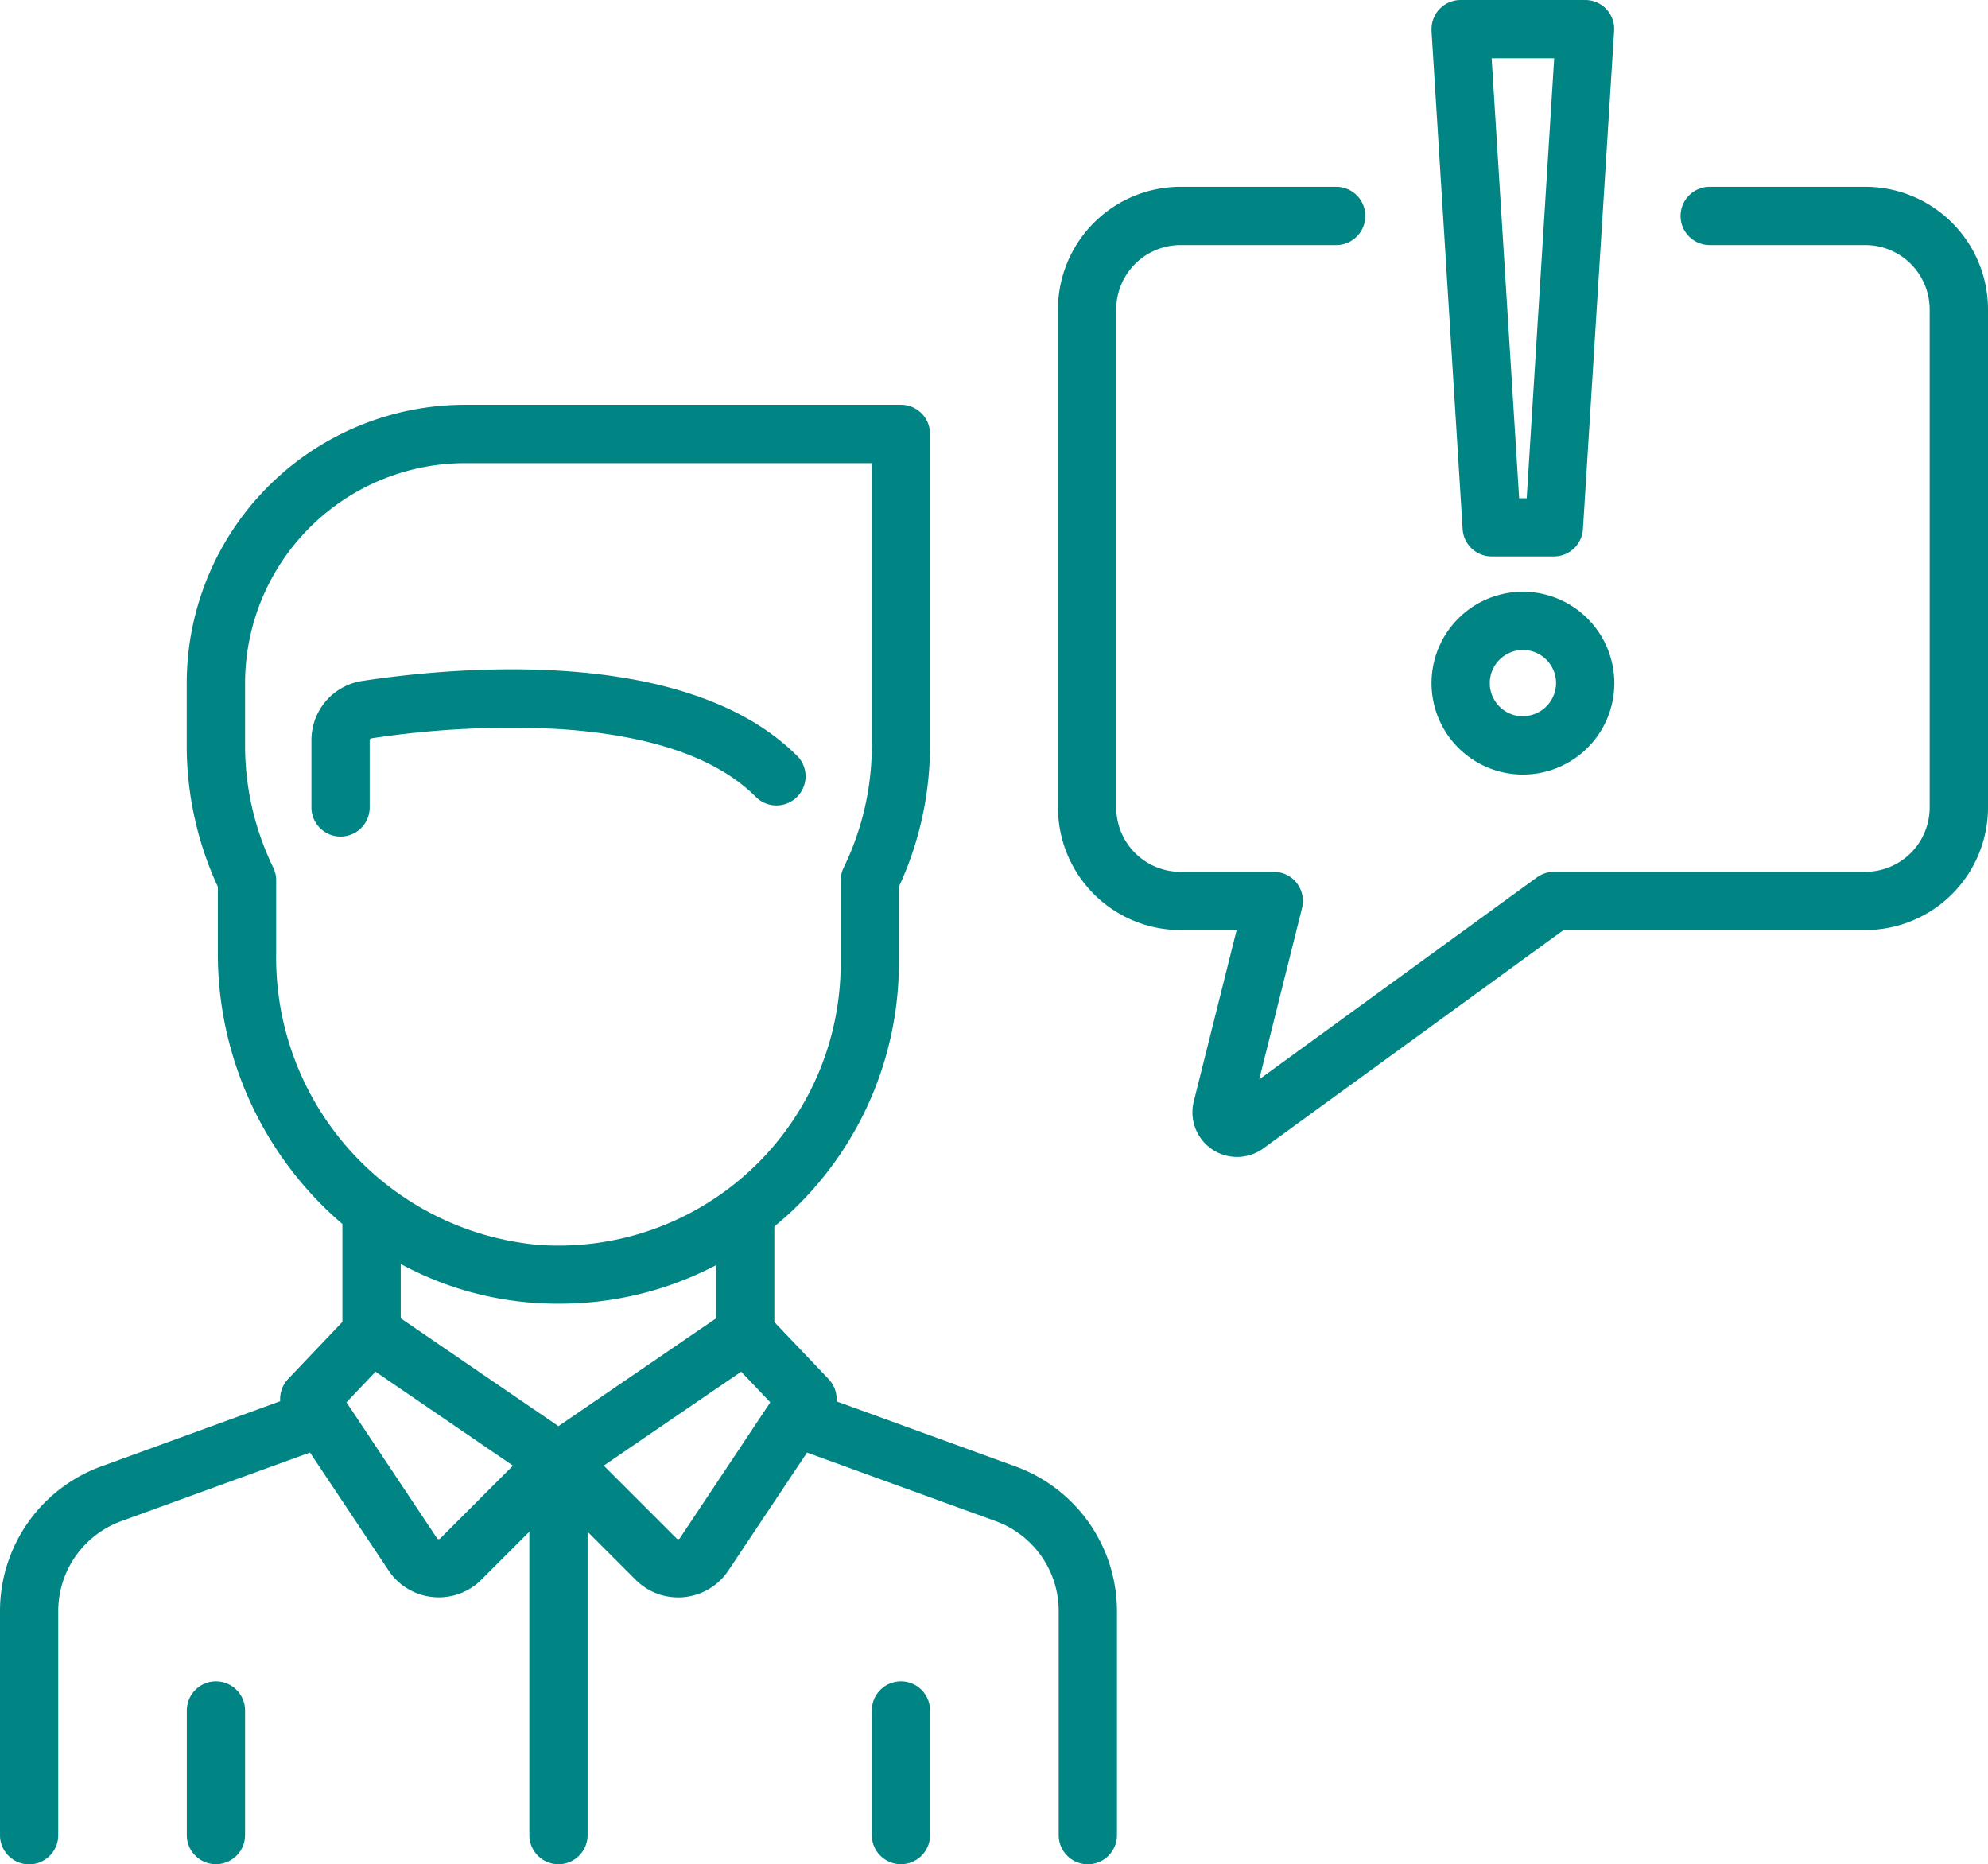
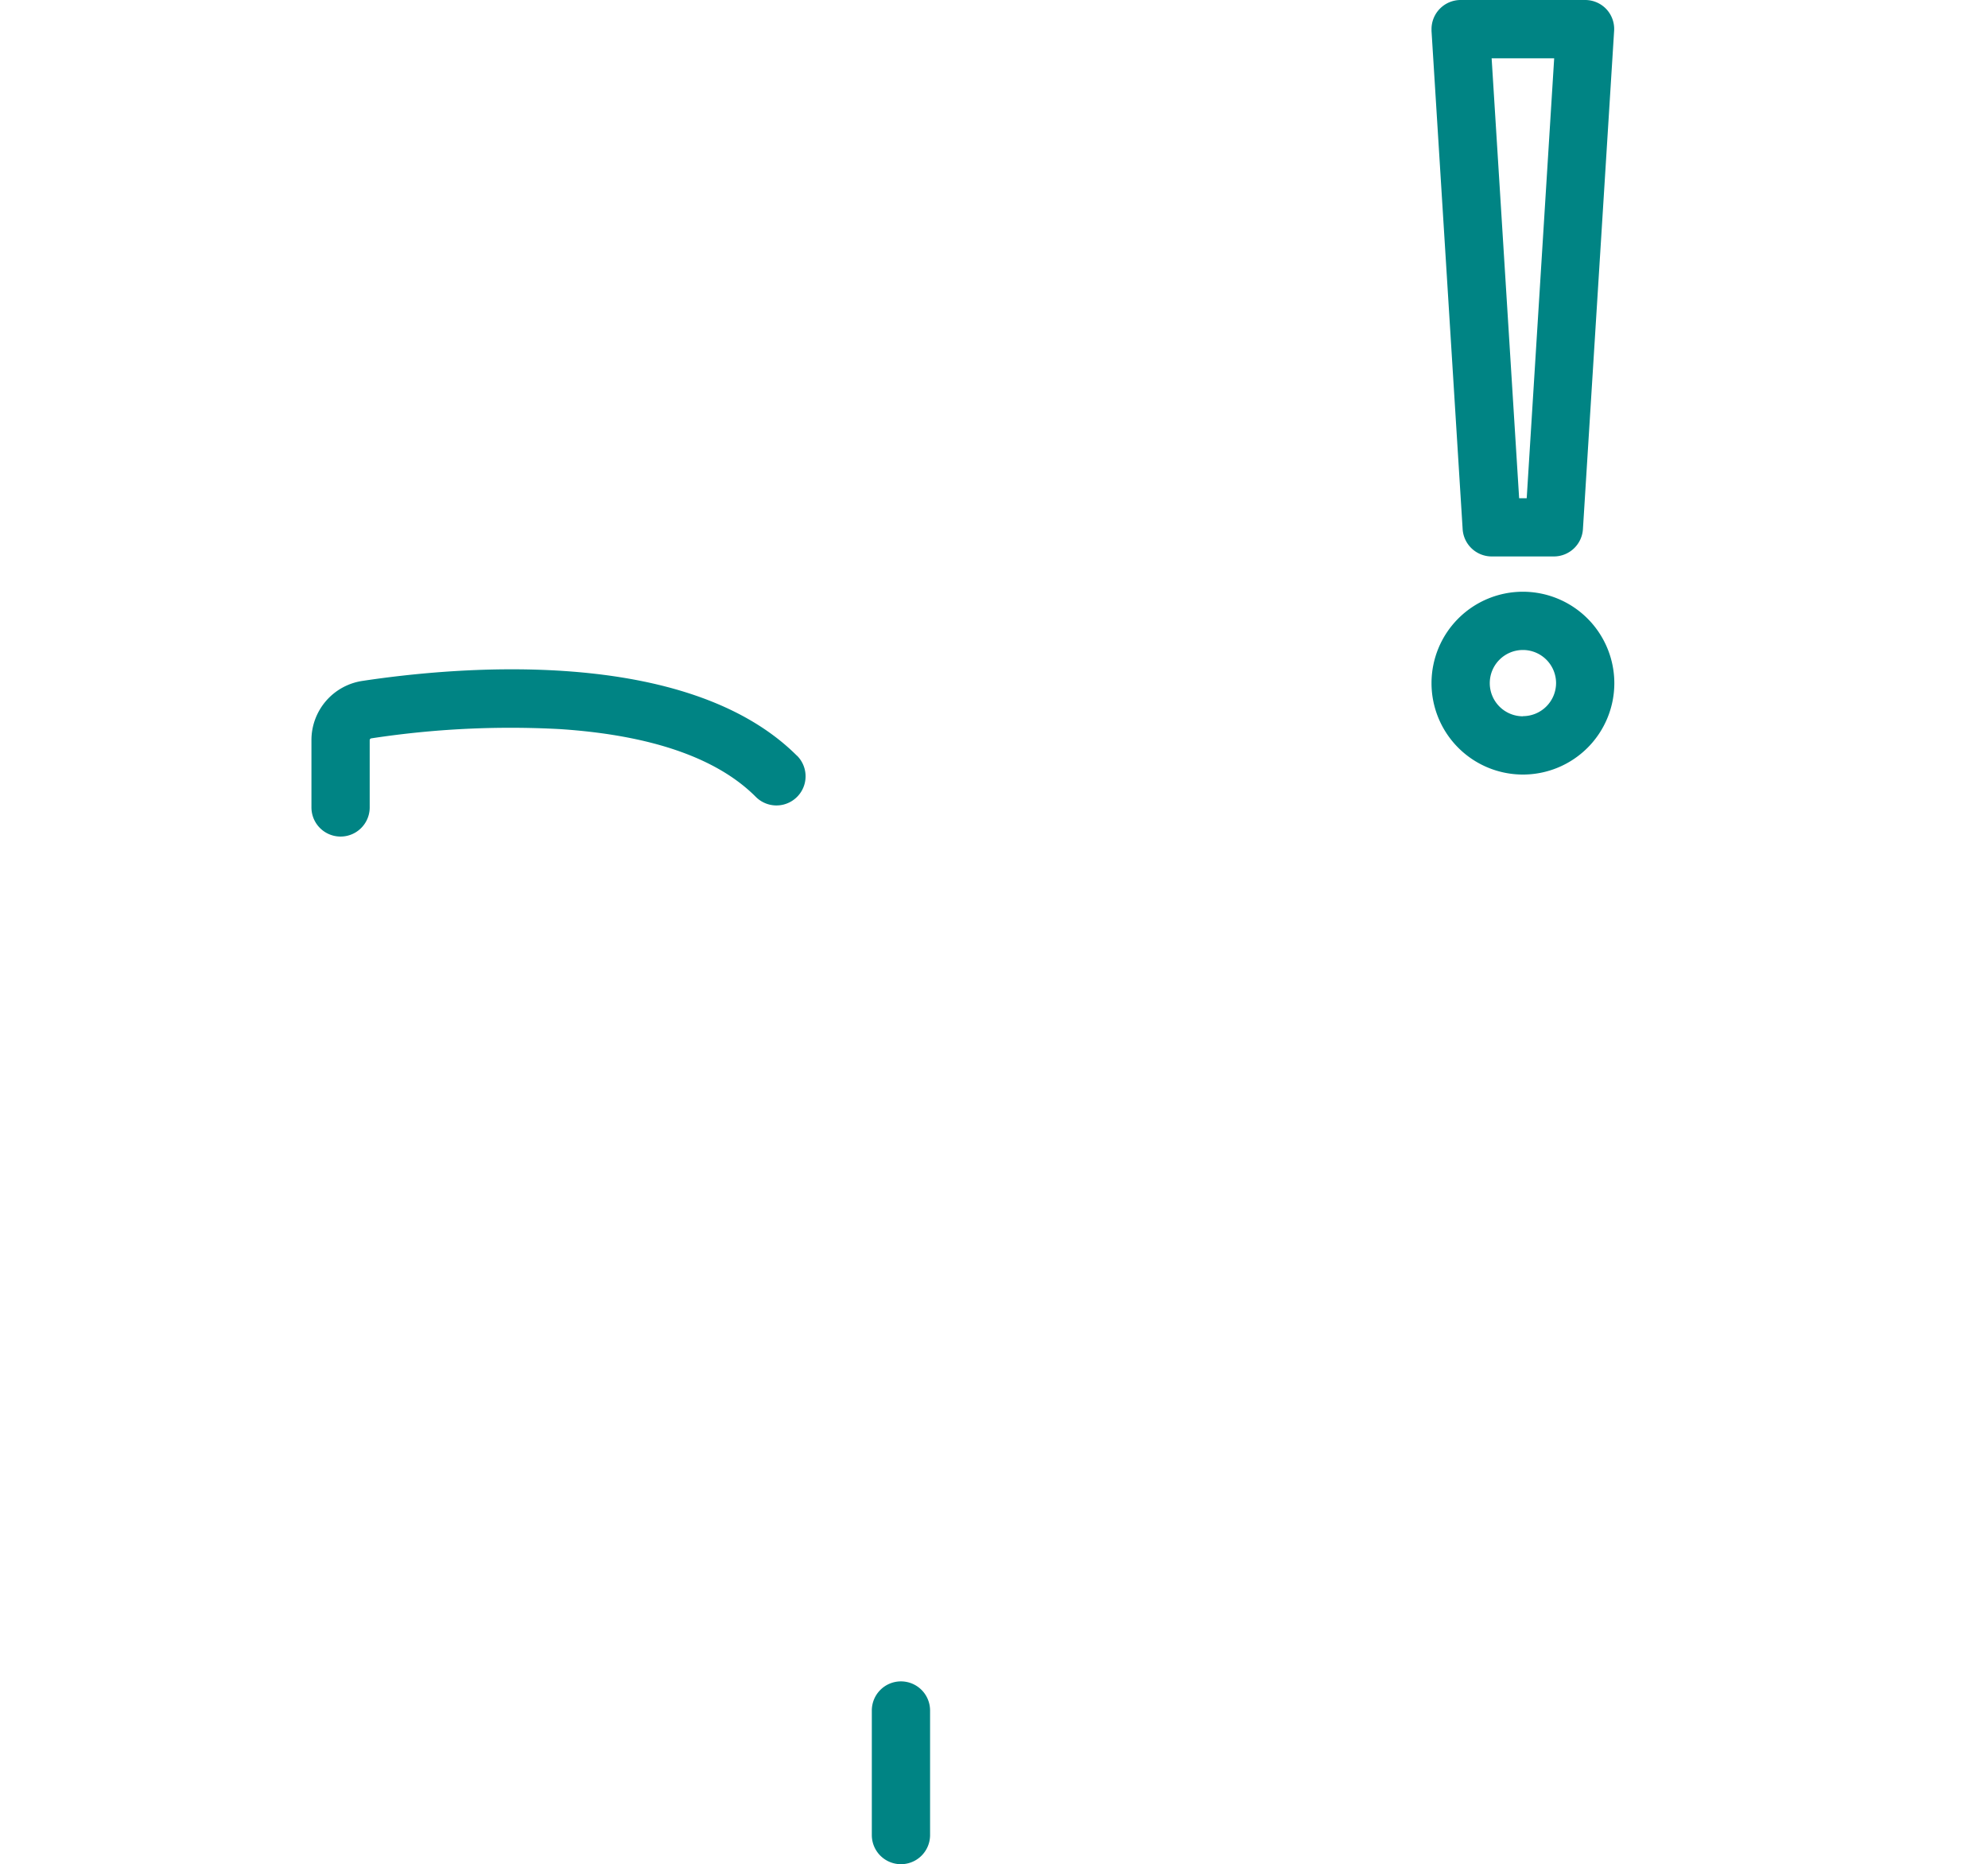
<svg xmlns="http://www.w3.org/2000/svg" width="25.957mm" height="24.342mm" viewBox="0 0 73.578 69">
  <title>Element 14</title>
  <g id="Ebene_2" data-name="Ebene 2">
    <g id="Ebene_1-2" data-name="Ebene 1">
      <g id="Gruppe_33" data-name="Gruppe 33">
        <g id="Gruppe_20" data-name="Gruppe 20">
          <g id="Gruppe_19" data-name="Gruppe 19">
            <path id="Pfad_88" data-name="Pfad 88" d="M29.5,27.973c-4.076-4.076-12.6-3.3-16.083-2.773a2.214,2.214,0,0,0-1.89,2.2v2.483a1.078,1.078,0,0,0,2.156,0V27.4a.07.07,0,0,1,.056-.073,34.086,34.086,0,0,1,7-.342c3.361.224,5.8,1.067,7.235,2.508A1.078,1.078,0,0,0,29.5,27.969Z" style="fill: #008484" />
          </g>
        </g>
        <g id="Gruppe_22" data-name="Gruppe 22">
          <g id="Gruppe_21" data-name="Gruppe 21">
-             <path id="Pfad_89" data-name="Pfad 89" d="M37.593,54.276l-6.631-2.411a1.08,1.08,0,0,0-.294-.825L28.66,48.93V45.39c.212-.175.421-.355.624-.544a12.647,12.647,0,0,0,3.985-9.2V32.818a12.457,12.457,0,0,0,1.152-5.239V16.059a1.078,1.078,0,0,0-1.078-1.078H17.211a10.307,10.307,0,0,0-10.3,10.3v2.3A12.457,12.457,0,0,0,8.063,32.82v2.433A13.169,13.169,0,0,0,12.673,45.3v3.624l-2.008,2.11a1.08,1.08,0,0,0-.294.825L3.74,54.274A5.7,5.7,0,0,0,0,59.621v8.3a1.078,1.078,0,0,0,2.156,0v-8.3A3.542,3.542,0,0,1,4.481,56.3l6.991-2.542,2.911,4.366a2.223,2.223,0,0,0,1.636.982c.074.007.148.011.222.011a2.217,2.217,0,0,0,1.575-.653l1.776-1.776V67.917a1.078,1.078,0,1,0,2.156,0V56.69l1.776,1.776a2.217,2.217,0,0,0,1.575.653c.074,0,.148,0,.222-.011a2.223,2.223,0,0,0,1.636-.982l2.911-4.366L36.859,56.3a3.542,3.542,0,0,1,2.325,3.319v8.3a1.078,1.078,0,0,0,2.156,0v-8.3A5.705,5.705,0,0,0,37.593,54.276ZM10.222,35.255V32.581a1.074,1.074,0,0,0-.107-.469A10.334,10.334,0,0,1,9.07,27.583v-2.3a8.151,8.151,0,0,1,8.141-8.141H32.267V27.588a10.334,10.334,0,0,1-1.045,4.529,1.074,1.074,0,0,0-.107.469v3.069A10.446,10.446,0,0,1,20.667,46.1c-.232,0-.464-.007-.7-.023A10.675,10.675,0,0,1,10.222,35.255ZM16.29,56.941a.07.07,0,0,1-.06.021.069.069,0,0,1-.055-.033L12.823,51.9,13.9,50.768l5.085,3.476Zm4.378-4.159L14.832,48.79V46.78a12.14,12.14,0,0,0,5,1.443q.426.028.848.027a12.484,12.484,0,0,0,5.826-1.428V48.79Zm4.493,4.148a.069.069,0,0,1-.055.033.07.07,0,0,1-.06-.021l-2.7-2.7,5.085-3.476L28.51,51.9Z" style="fill: #008484" />
-           </g>
+             </g>
        </g>
        <g id="Gruppe_24" data-name="Gruppe 24">
          <g id="Gruppe_23" data-name="Gruppe 23">
-             <path id="Pfad_90" data-name="Pfad 90" d="M7.992,62.228a1.078,1.078,0,0,0-1.078,1.078h0v4.61a1.078,1.078,0,0,0,2.156,0V63.306a1.078,1.078,0,0,0-1.078-1.078Z" style="fill: #008484" />
-           </g>
+             </g>
        </g>
        <g id="Gruppe_26" data-name="Gruppe 26">
          <g id="Gruppe_25" data-name="Gruppe 25">
            <path id="Pfad_91" data-name="Pfad 91" d="M33.345,62.228a1.078,1.078,0,0,0-1.078,1.078h0v4.61a1.078,1.078,0,0,0,2.156,0h0v-4.61a1.078,1.078,0,0,0-1.078-1.078Z" style="fill: #008484" />
          </g>
        </g>
        <g id="Gruppe_28" data-name="Gruppe 28">
          <g id="Gruppe_27" data-name="Gruppe 27">
-             <path id="Pfad_92" data-name="Pfad 92" d="M69.04,6.914H63.278a1.078,1.078,0,0,0,0,2.156H69.04a2.383,2.383,0,0,1,2.379,2.379V29.887a2.383,2.383,0,0,1-2.379,2.379H57.517a1.077,1.077,0,0,0-.634.206L46.605,39.947l1.585-6.341a1.078,1.078,0,0,0-.785-1.307,1.091,1.091,0,0,0-.261-.032H43.692a2.383,2.383,0,0,1-2.379-2.379V11.449A2.383,2.383,0,0,1,43.692,9.07h5.762a1.078,1.078,0,0,0,0-2.156H43.692a4.541,4.541,0,0,0-4.535,4.535V29.887a4.541,4.541,0,0,0,4.535,4.535h2.077l-1.586,6.341A1.652,1.652,0,0,0,46.76,42.5l11.11-8.08H69.043a4.541,4.541,0,0,0,4.535-4.535V11.449A4.54,4.54,0,0,0,69.04,6.914Z" style="fill: #008484" />
-           </g>
+             </g>
        </g>
        <g id="Gruppe_30" data-name="Gruppe 30">
          <g id="Gruppe_29" data-name="Gruppe 29">
            <path id="Pfad_93" data-name="Pfad 93" d="M59.455.34A1.078,1.078,0,0,0,58.67,0H54.06a1.078,1.078,0,0,0-1.078,1.078c0,.022,0,.045,0,.067l1.152,18.438a1.078,1.078,0,0,0,1.076,1.011h2.3a1.078,1.078,0,0,0,1.076-1.011L59.74,1.145A1.077,1.077,0,0,0,59.455.34Zm-2.95,18.1h-.28L55.207,2.158h2.315Z" style="fill: #008484" />
          </g>
        </g>
        <g id="Gruppe_32" data-name="Gruppe 32">
          <g id="Gruppe_31" data-name="Gruppe 31">
            <path id="Pfad_94" data-name="Pfad 94" d="M56.365,21.9a3.383,3.383,0,1,0,3.383,3.383h0A3.387,3.387,0,0,0,56.365,21.9Zm0,4.61a1.227,1.227,0,1,1,1.227-1.227h0A1.229,1.229,0,0,1,56.365,26.505Z" style="fill: #008484" />
          </g>
        </g>
      </g>
    </g>
  </g>
</svg>